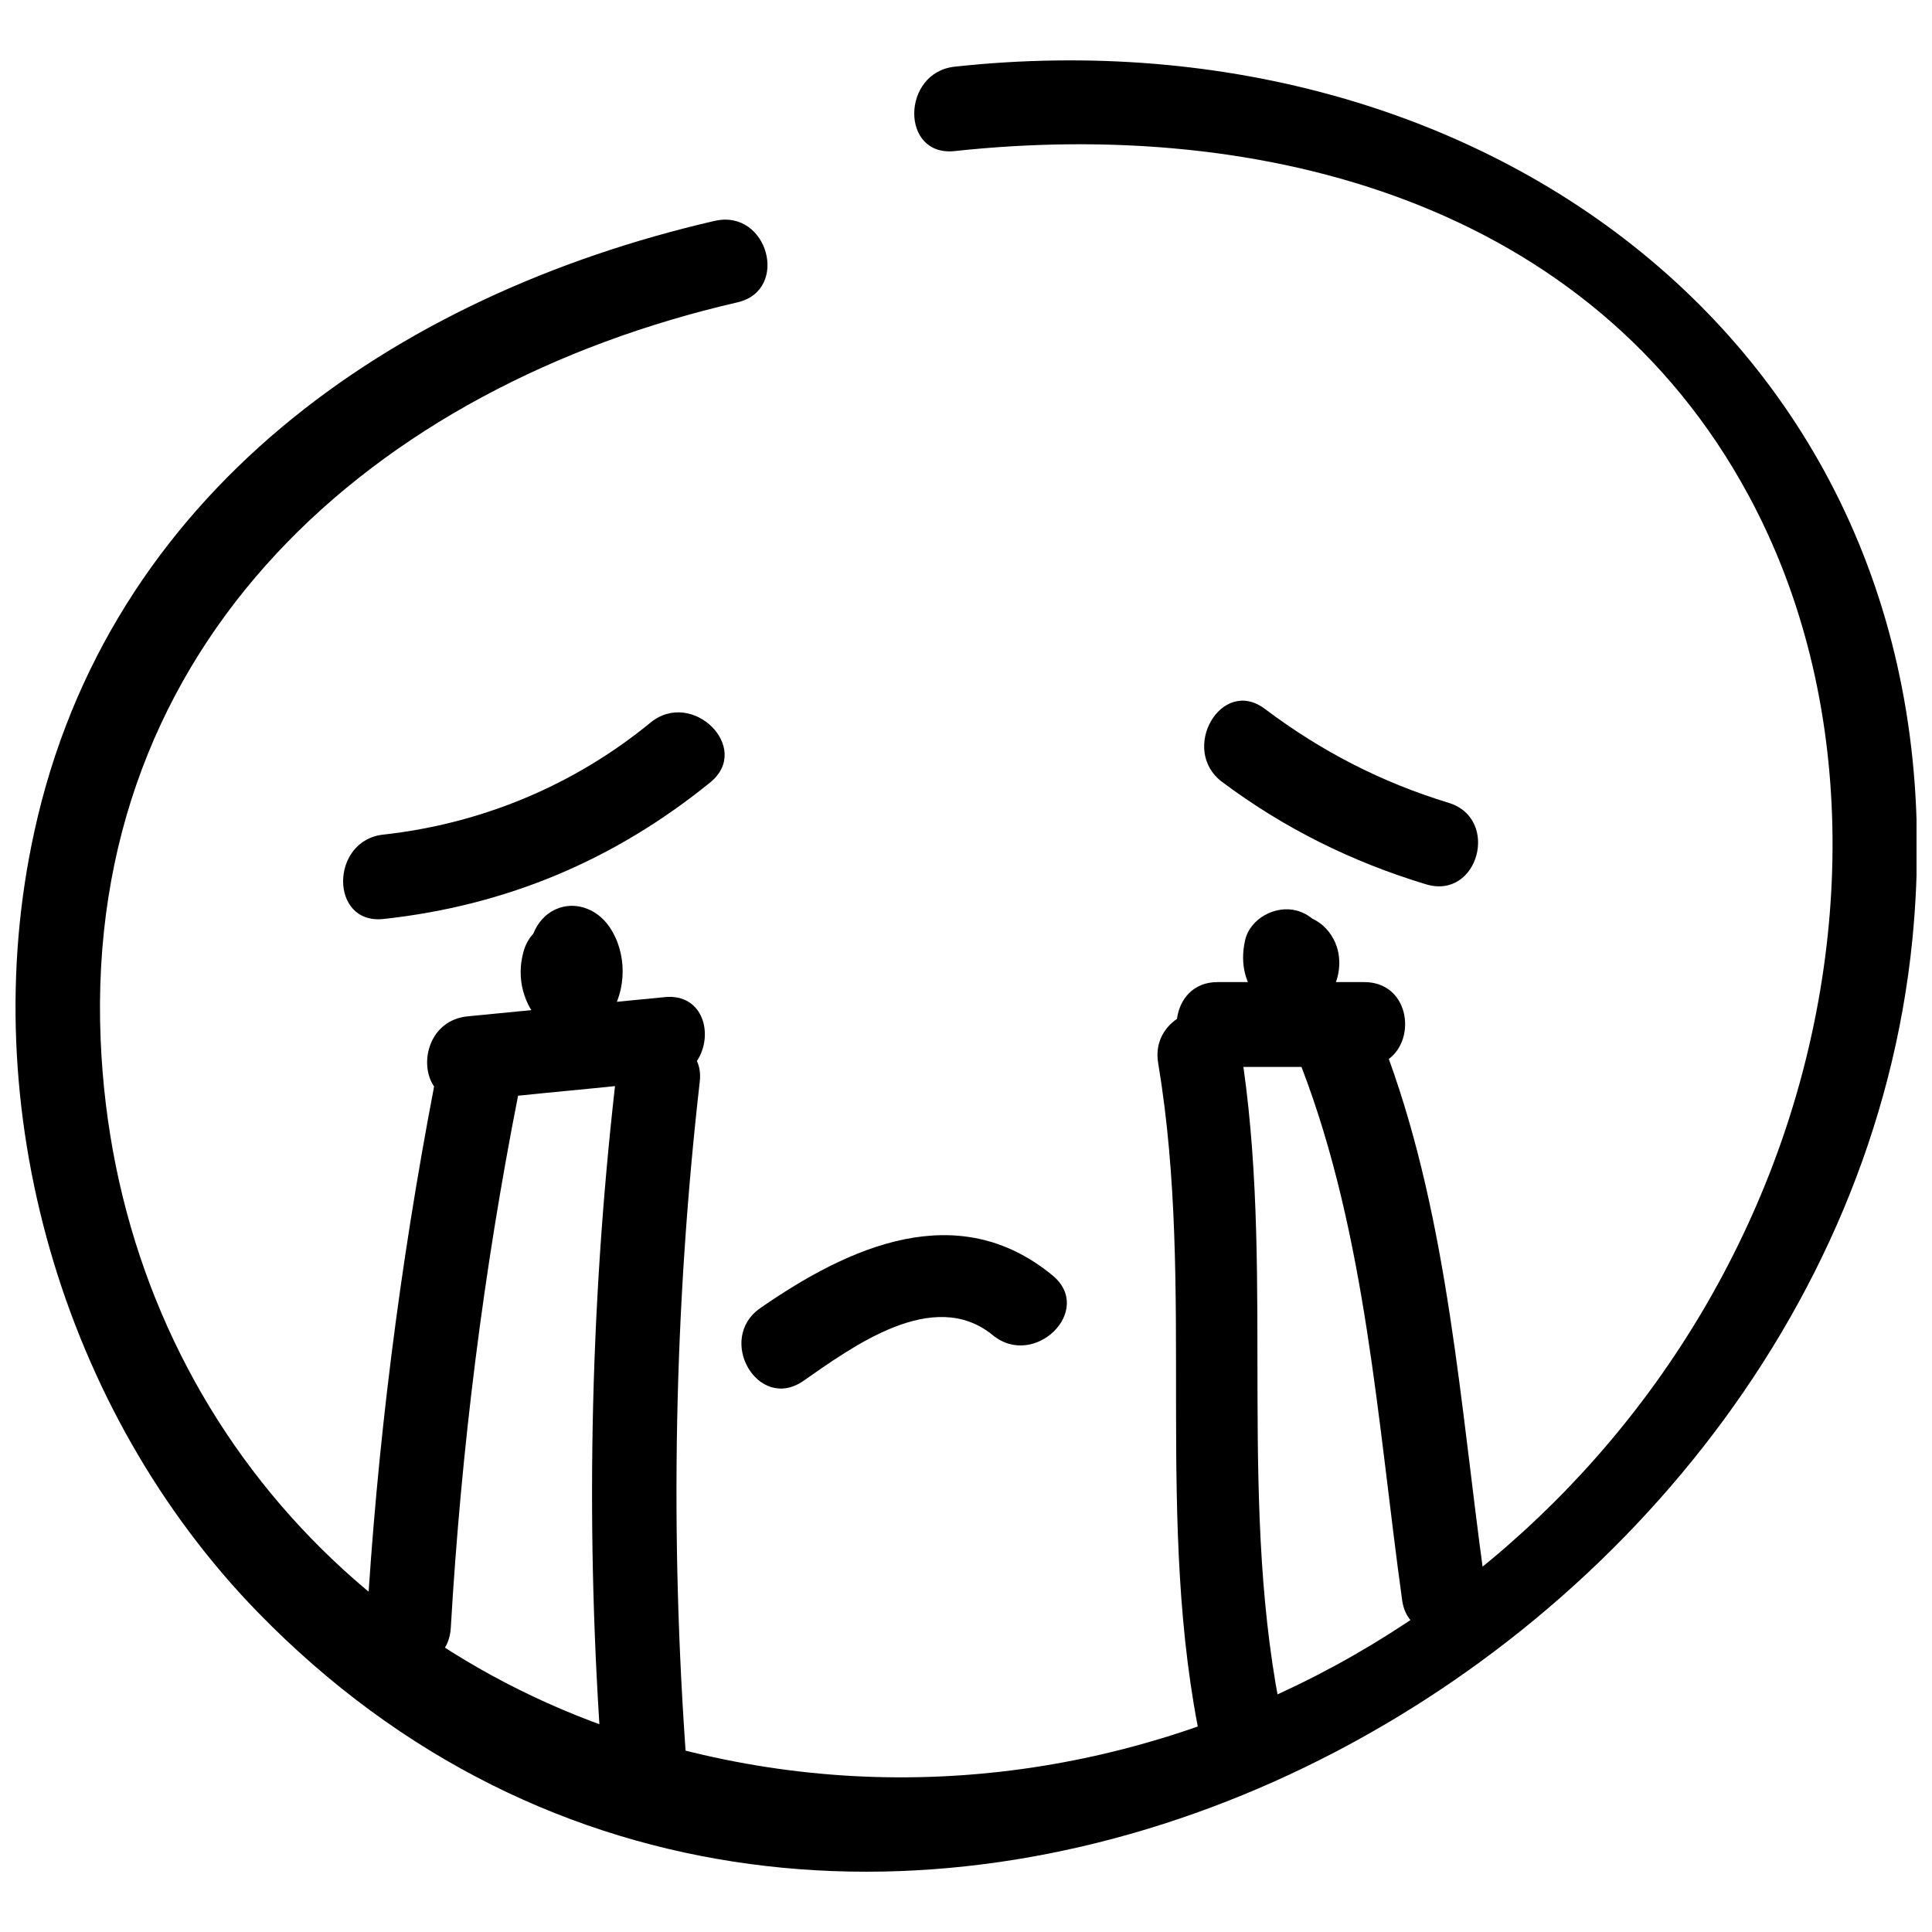
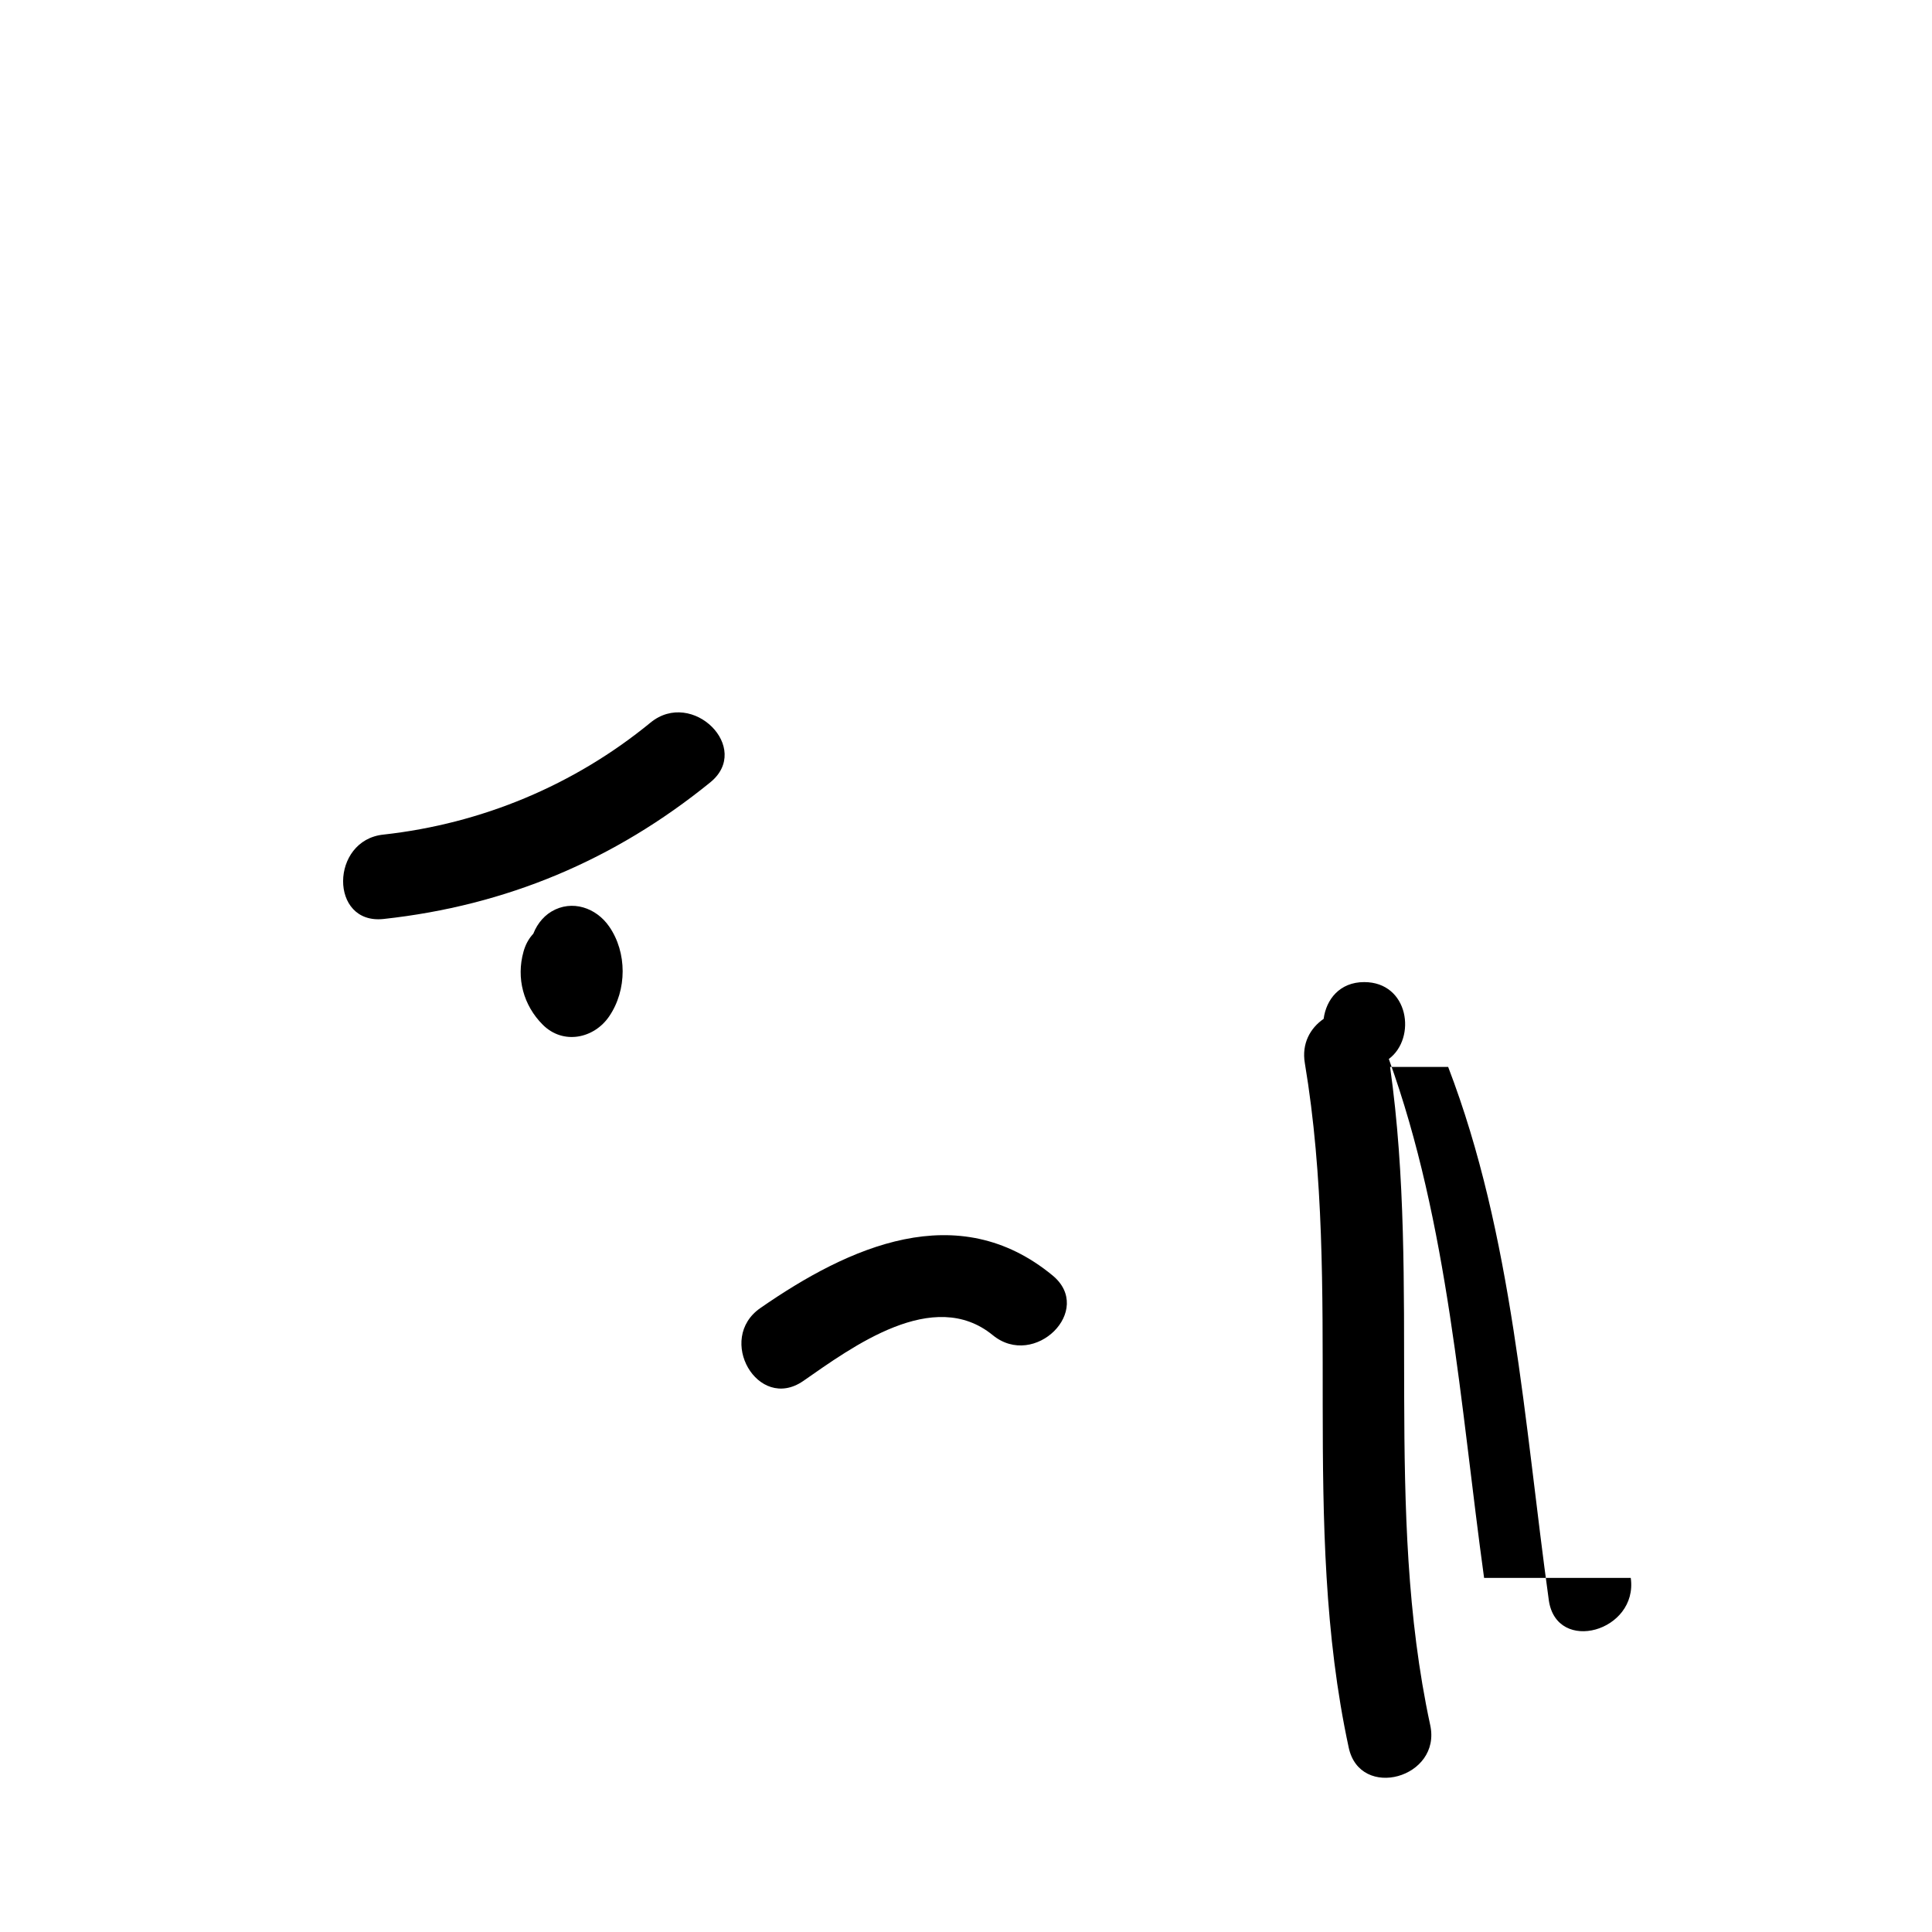
<svg xmlns="http://www.w3.org/2000/svg" width="800px" height="800px" version="1.1" viewBox="144 144 512 512">
  <defs>
    <clipPath id="a">
-       <path d="m148.09 159h503.81v482h-503.81z" />
-     </clipPath>
+       </clipPath>
  </defs>
  <g clip-path="url(#a)">
    <path d="m333.45 202.52c-85.371 19.711-160.89 72.418-180.38 162-15.945 72.746 7.305 153.36 59.238 206.73 153.36 157.57 418.55 21.594 438.48-178.16 15.059-151.81-110.06-247.03-253.79-231.42-14.172 1.551-14.395 23.918 0 22.367 82.051-8.859 168.42 13.84 210.27 91.02 29.344 54.145 28.016 121.25 6.531 177.72-43.957 115.6-167.97 185.91-289.11 154.91-88.797-22.477-150.25-95.891-154.02-188.24-4.32-104.97 72.191-173.07 168.75-195.32 13.953-3.211 8.086-24.805-5.977-21.594z" />
  </g>
  <path d="m245.64 387.54c32.555-3.543 61.23-15.613 86.59-36.207 11.184-9.078-4.762-24.914-15.836-15.836-20.262 16.609-44.734 26.797-70.754 29.676-14.172 1.438-14.395 23.918 0 22.367z" />
  <path d="m282.74 396.18c-1.992 7.086 0 14.285 5.094 19.379 5.426 5.426 13.621 3.652 17.605-2.215 4.762-6.977 4.762-16.941 0-23.805-3.434-4.984-9.855-7.199-15.281-3.984-4.871 2.879-7.531 10.297-3.984 15.281 1.551 2.215 0.555-0.664 0.555 0.555s0.887-1.441-0.555 0.664c5.867-0.773 11.738-1.551 17.605-2.215 0.441 0.441 0.773 1.883 0.664 2.438 3.766-14.07-17.828-19.941-21.703-6.098z" />
-   <path d="m467.88 351.22c16.387 12.289 34.547 21.258 54.035 27.129 13.84 4.207 19.711-17.383 5.981-21.594-17.828-5.426-33.883-13.73-48.719-24.914-11.52-8.633-22.703 10.852-11.297 19.379z" />
-   <path d="m473.96 393.19c-1.441 6.531 0.109 11.738 4.207 16.832s11.516 3.434 15.836 0c4.43-3.434 5.981-10.188 4.207-15.281-1.992-5.758-7.641-9.523-13.84-7.863-5.535 1.551-9.855 8.082-7.863 13.84 0.555-2.215 1.105-4.32 1.66-6.531h15.836c0.555 1.66 0.996 3.32 1.551 4.984 1.328-5.867-1.773-12.18-7.863-13.84-5.535-1.551-12.402 1.992-13.73 7.859z" />
-   <path d="m320.16 408.25c-17.383 1.66-34.879 3.434-52.262 5.094-10.078 0.996-13.066 12.402-8.859 18.602-9.078 47.391-15.168 95.227-17.938 143.39-0.887 14.395 21.594 14.395 22.367 0 2.769-47.391 8.637-94.34 17.828-140.96 8.527-0.887 17.164-1.66 25.688-2.547-6.754 59.793-7.863 119.48-3.434 179.38 1.105 14.285 23.473 14.395 22.367 0-4.43-60.457-3.32-120.47 3.543-180.71 0.223-2.106-0.109-3.875-0.773-5.316 4.539-6.859 1.77-17.934-8.527-16.938z" />
-   <path d="m537.3 562.16c-6.312-45.73-9.41-93.785-25.246-137.52 7.418-5.535 5.316-20.375-6.531-20.375h-38.867c-6.531 0-10.078 4.652-10.742 9.742-3.543 2.438-5.867 6.531-4.984 11.738 10.078 60.234-1.328 121.36 11.625 181.37 2.988 14.062 24.691 8.082 21.594-5.981-12.402-57.469-2.438-116.48-10.629-174.39h15.391c17.164 44.734 20.152 94.23 26.684 141.4 2.109 14.285 23.699 8.195 21.707-5.977z" />
+   <path d="m537.3 562.16c-6.312-45.73-9.41-93.785-25.246-137.52 7.418-5.535 5.316-20.375-6.531-20.375c-6.531 0-10.078 4.652-10.742 9.742-3.543 2.438-5.867 6.531-4.984 11.738 10.078 60.234-1.328 121.36 11.625 181.37 2.988 14.062 24.691 8.082 21.594-5.981-12.402-57.469-2.438-116.48-10.629-174.39h15.391c17.164 44.734 20.152 94.23 26.684 141.4 2.109 14.285 23.699 8.195 21.707-5.977z" />
  <path d="m356.82 510.01c13.066-9.078 34.547-25.023 50.27-12.18 11.074 9.078 27.016-6.644 15.836-15.836-25.137-20.707-53.926-7.641-77.398 8.637-11.852 8.195-0.668 27.57 11.293 19.379z" />
</svg>